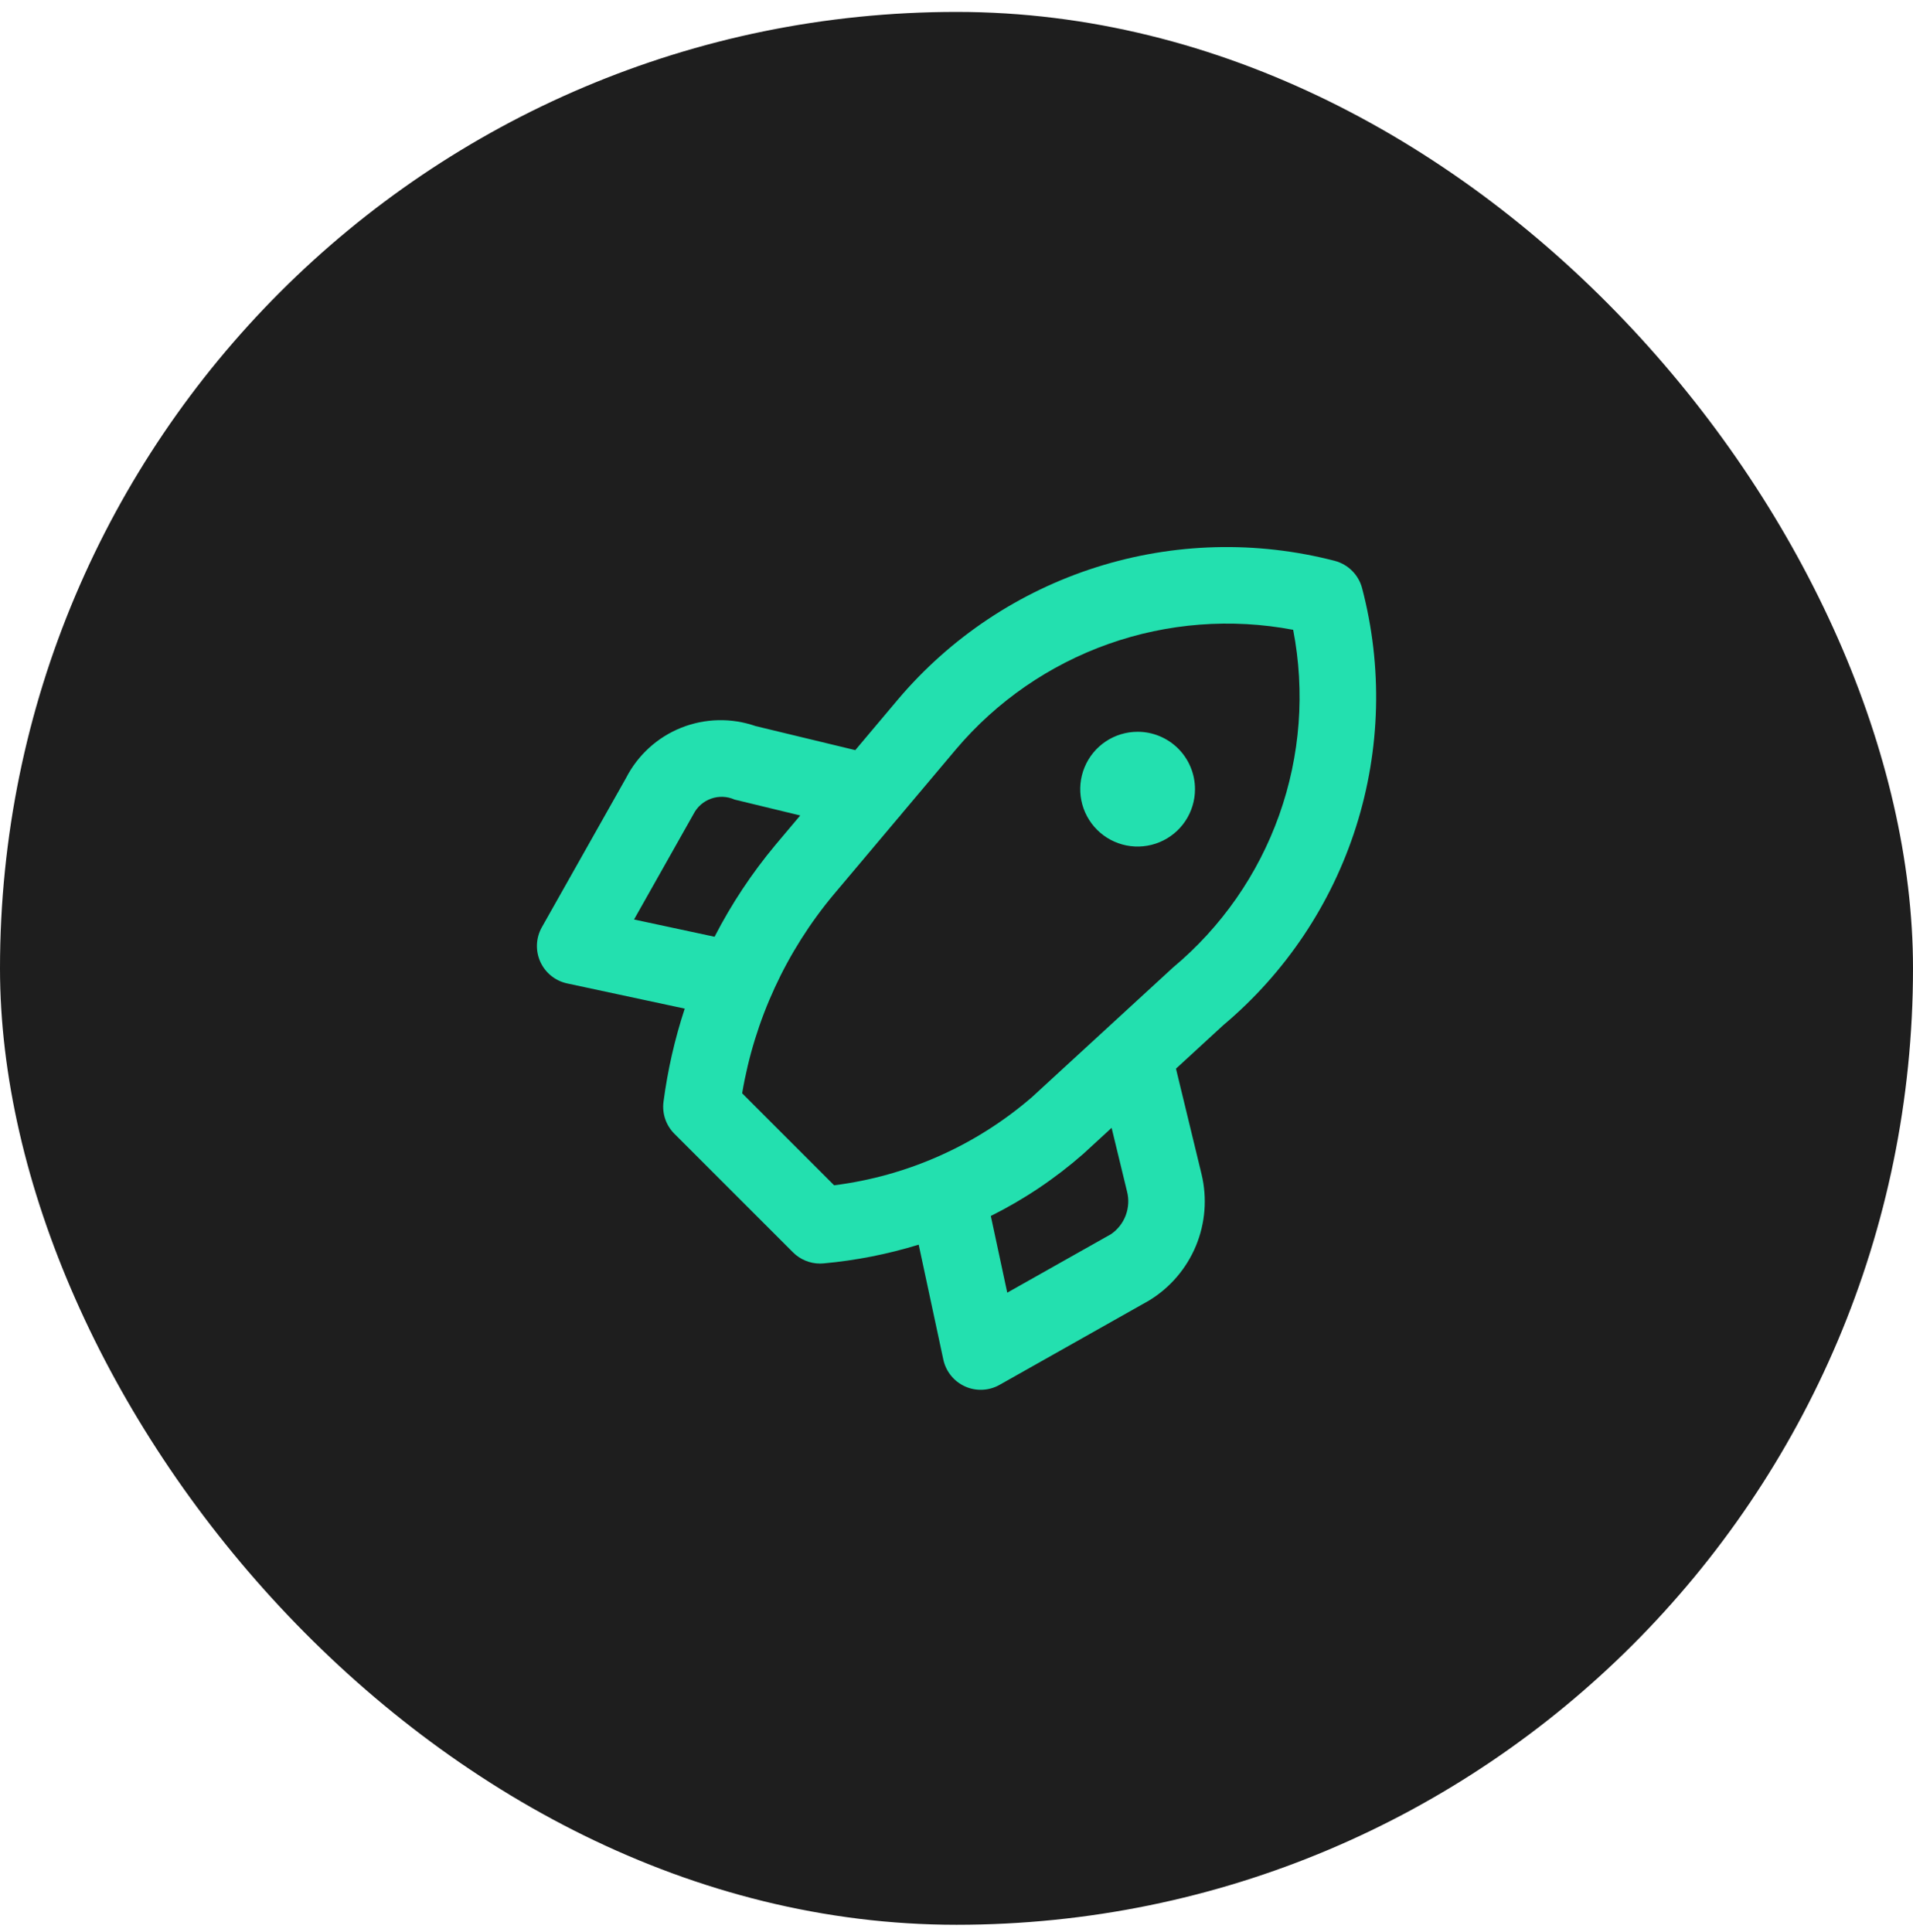
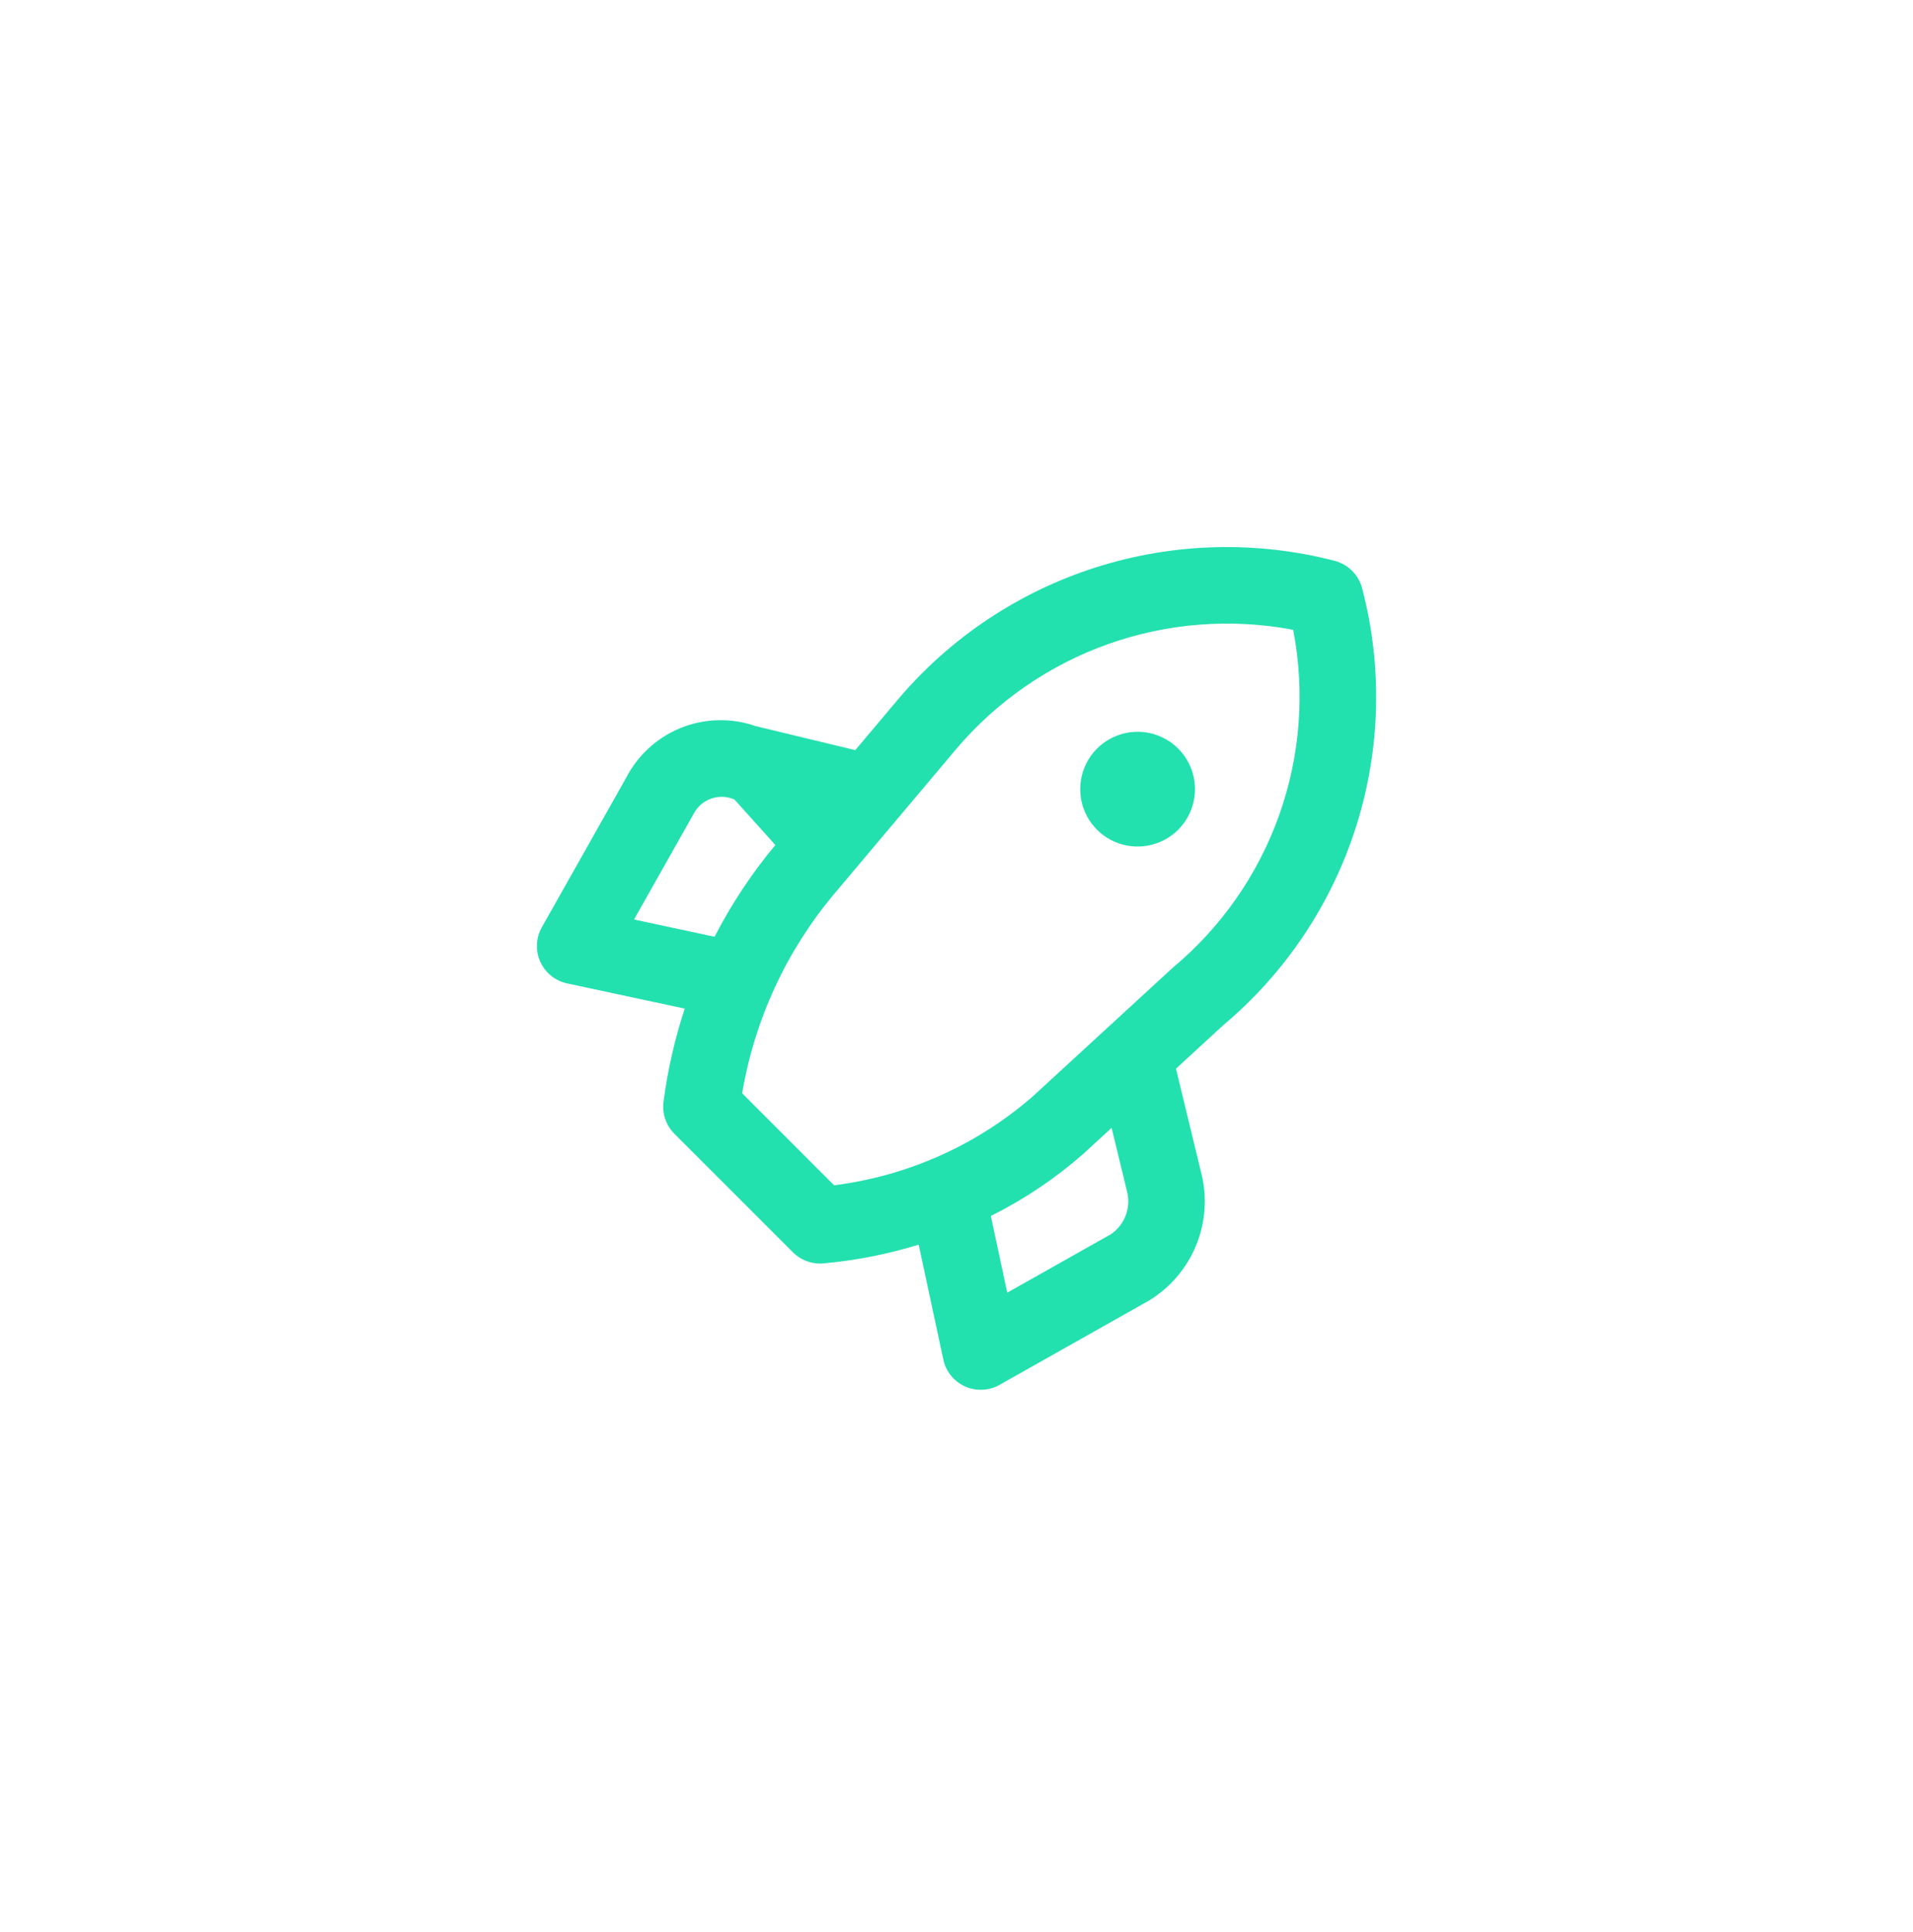
<svg xmlns="http://www.w3.org/2000/svg" width="100" height="101" viewBox="0 0 100 101" fill="none">
-   <rect y="0.623" width="100" height="100" rx="50" fill="#1E1E1E" />
-   <path d="M71.202 30.747C71.112 30.405 70.932 30.092 70.682 29.842C70.431 29.591 70.119 29.412 69.776 29.321C65.674 28.256 61.353 28.37 57.313 29.652C53.272 30.934 49.676 33.331 46.938 36.568L44.709 39.215L39.499 37.958C38.232 37.517 36.849 37.548 35.604 38.047C34.359 38.546 33.337 39.479 32.725 40.673L28.325 48.473C28.171 48.746 28.083 49.052 28.069 49.365C28.055 49.678 28.114 49.991 28.243 50.277C28.372 50.563 28.566 50.815 28.811 51.012C29.055 51.209 29.342 51.346 29.648 51.411L35.794 52.728C35.273 54.313 34.901 55.943 34.684 57.597C34.644 57.901 34.675 58.209 34.773 58.499C34.872 58.789 35.036 59.053 35.253 59.27L41.453 65.47C41.639 65.656 41.859 65.803 42.102 65.903C42.344 66.004 42.604 66.056 42.867 66.056C42.925 66.056 42.982 66.053 43.041 66.048C44.731 65.896 46.402 65.567 48.024 65.068L49.311 71.074C49.377 71.381 49.514 71.668 49.711 71.912C49.908 72.156 50.16 72.35 50.446 72.479C50.732 72.608 51.044 72.667 51.358 72.653C51.671 72.639 51.977 72.552 52.25 72.397L60.06 67.992C61.16 67.324 62.018 66.324 62.513 65.137C63.007 63.949 63.111 62.636 62.81 61.385L61.473 55.867L63.947 53.592C67.195 50.862 69.602 47.265 70.886 43.221C72.17 39.177 72.28 34.851 71.202 30.747ZM33.144 48.069L36.257 42.55C36.45 42.175 36.779 41.889 37.177 41.749C37.575 41.609 38.011 41.627 38.396 41.799L41.831 42.631L40.531 44.175C39.299 45.652 38.233 47.261 37.353 48.971L33.144 48.069ZM58.085 64.514L52.653 67.577L51.794 63.568C53.535 62.7 55.158 61.611 56.621 60.328L58.108 58.961L58.915 62.29C59.02 62.701 58.996 63.134 58.848 63.532C58.7 63.929 58.433 64.272 58.085 64.514ZM61.313 50.583L53.944 57.356C51.027 59.878 47.429 61.481 43.603 61.964L38.795 57.155C39.441 53.319 41.098 49.725 43.597 46.743L46.953 42.758C47.009 42.7 47.061 42.638 47.109 42.572L49.979 39.165C52.101 36.659 54.85 34.761 57.946 33.664C61.041 32.568 64.372 32.313 67.599 32.925C68.225 36.161 67.973 39.507 66.867 42.612C65.762 45.718 63.844 48.471 61.313 50.583ZM59.467 38.256C58.874 38.256 58.294 38.432 57.801 38.761C57.307 39.091 56.923 39.559 56.696 40.108C56.469 40.656 56.409 41.259 56.525 41.841C56.641 42.423 56.926 42.957 57.346 43.377C57.766 43.797 58.3 44.082 58.882 44.198C59.464 44.314 60.067 44.254 60.615 44.027C61.164 43.8 61.632 43.416 61.962 42.922C62.291 42.429 62.467 41.849 62.467 41.256C62.467 40.862 62.39 40.471 62.239 40.108C62.088 39.743 61.867 39.413 61.589 39.134C61.31 38.856 60.979 38.635 60.615 38.484C60.251 38.333 59.861 38.255 59.467 38.256L59.467 38.256Z" fill="#23E0AF" />
+   <path d="M71.202 30.747C71.112 30.405 70.932 30.092 70.682 29.842C70.431 29.591 70.119 29.412 69.776 29.321C65.674 28.256 61.353 28.37 57.313 29.652C53.272 30.934 49.676 33.331 46.938 36.568L44.709 39.215L39.499 37.958C38.232 37.517 36.849 37.548 35.604 38.047C34.359 38.546 33.337 39.479 32.725 40.673L28.325 48.473C28.171 48.746 28.083 49.052 28.069 49.365C28.055 49.678 28.114 49.991 28.243 50.277C28.372 50.563 28.566 50.815 28.811 51.012C29.055 51.209 29.342 51.346 29.648 51.411L35.794 52.728C35.273 54.313 34.901 55.943 34.684 57.597C34.644 57.901 34.675 58.209 34.773 58.499C34.872 58.789 35.036 59.053 35.253 59.27L41.453 65.47C41.639 65.656 41.859 65.803 42.102 65.903C42.344 66.004 42.604 66.056 42.867 66.056C42.925 66.056 42.982 66.053 43.041 66.048C44.731 65.896 46.402 65.567 48.024 65.068L49.311 71.074C49.377 71.381 49.514 71.668 49.711 71.912C49.908 72.156 50.16 72.35 50.446 72.479C50.732 72.608 51.044 72.667 51.358 72.653C51.671 72.639 51.977 72.552 52.25 72.397L60.06 67.992C61.16 67.324 62.018 66.324 62.513 65.137C63.007 63.949 63.111 62.636 62.81 61.385L61.473 55.867L63.947 53.592C67.195 50.862 69.602 47.265 70.886 43.221C72.17 39.177 72.28 34.851 71.202 30.747ZM33.144 48.069L36.257 42.55C36.45 42.175 36.779 41.889 37.177 41.749C37.575 41.609 38.011 41.627 38.396 41.799L40.531 44.175C39.299 45.652 38.233 47.261 37.353 48.971L33.144 48.069ZM58.085 64.514L52.653 67.577L51.794 63.568C53.535 62.7 55.158 61.611 56.621 60.328L58.108 58.961L58.915 62.29C59.02 62.701 58.996 63.134 58.848 63.532C58.7 63.929 58.433 64.272 58.085 64.514ZM61.313 50.583L53.944 57.356C51.027 59.878 47.429 61.481 43.603 61.964L38.795 57.155C39.441 53.319 41.098 49.725 43.597 46.743L46.953 42.758C47.009 42.7 47.061 42.638 47.109 42.572L49.979 39.165C52.101 36.659 54.85 34.761 57.946 33.664C61.041 32.568 64.372 32.313 67.599 32.925C68.225 36.161 67.973 39.507 66.867 42.612C65.762 45.718 63.844 48.471 61.313 50.583ZM59.467 38.256C58.874 38.256 58.294 38.432 57.801 38.761C57.307 39.091 56.923 39.559 56.696 40.108C56.469 40.656 56.409 41.259 56.525 41.841C56.641 42.423 56.926 42.957 57.346 43.377C57.766 43.797 58.3 44.082 58.882 44.198C59.464 44.314 60.067 44.254 60.615 44.027C61.164 43.8 61.632 43.416 61.962 42.922C62.291 42.429 62.467 41.849 62.467 41.256C62.467 40.862 62.39 40.471 62.239 40.108C62.088 39.743 61.867 39.413 61.589 39.134C61.31 38.856 60.979 38.635 60.615 38.484C60.251 38.333 59.861 38.255 59.467 38.256L59.467 38.256Z" fill="#23E0AF" />
</svg>